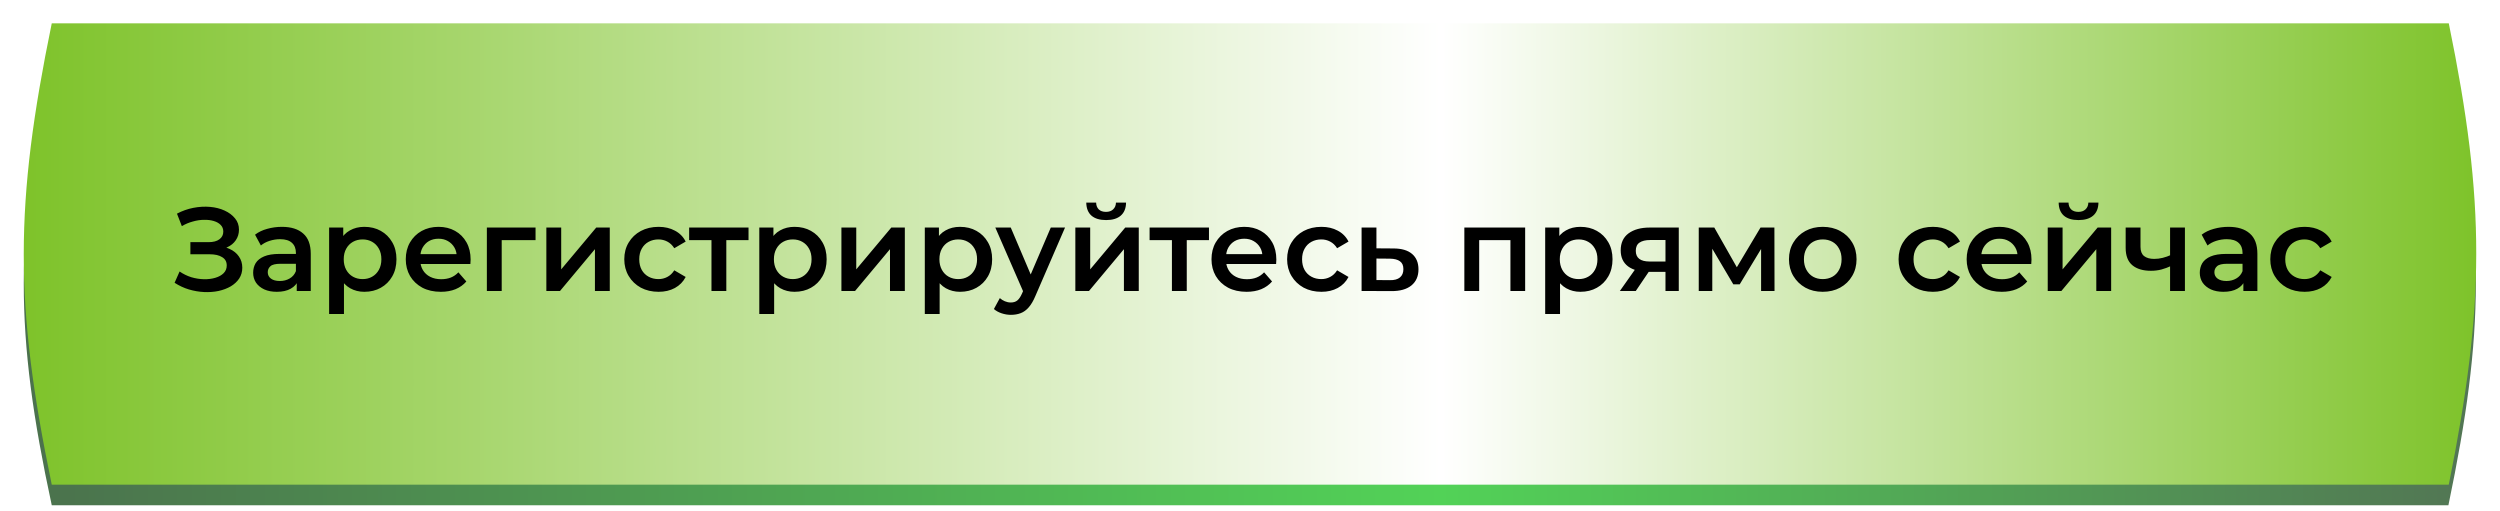
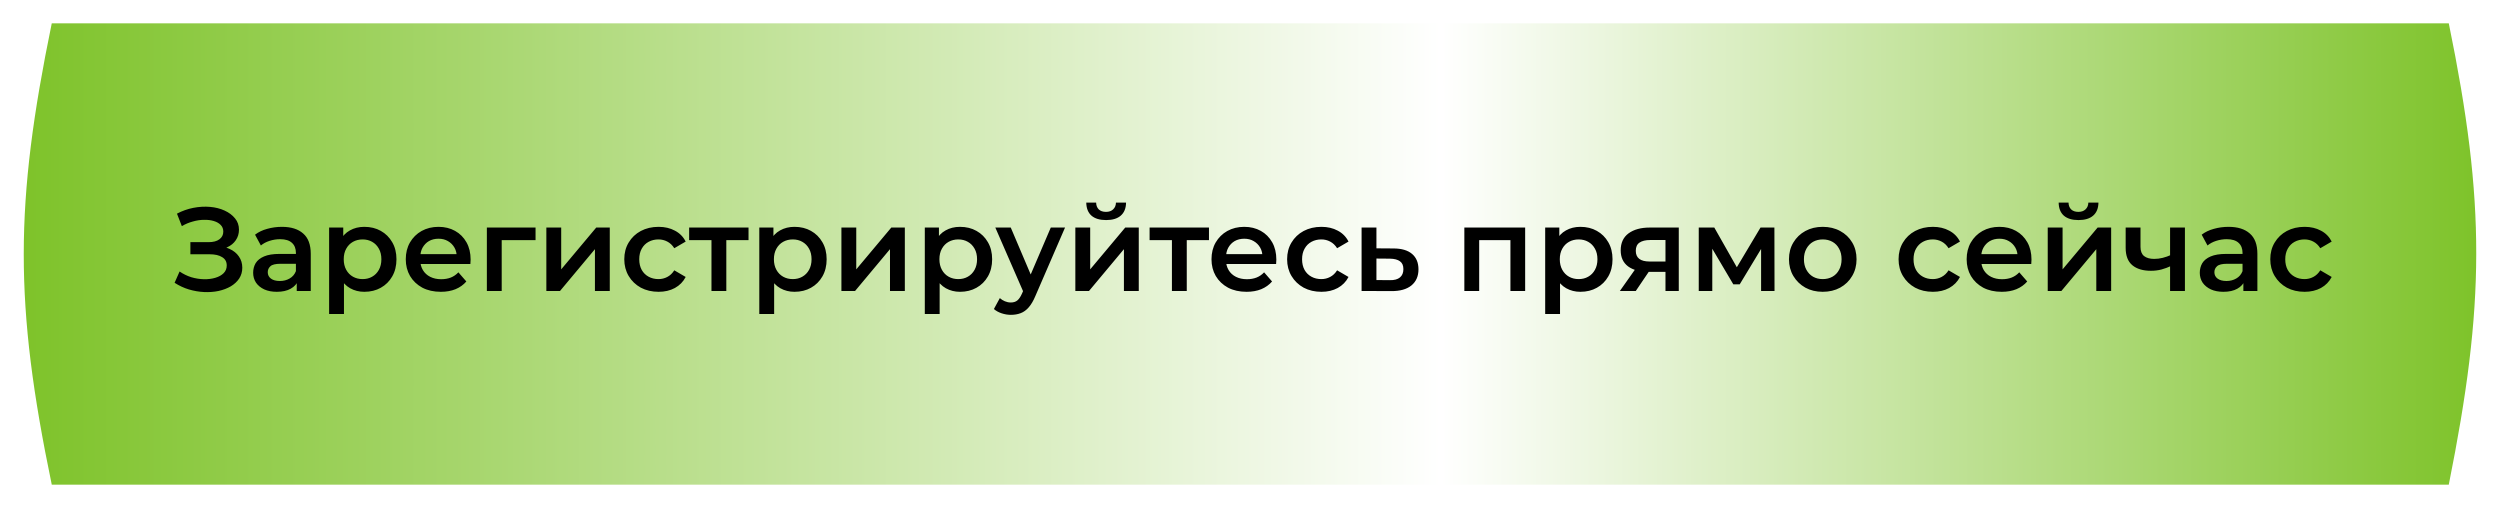
<svg xmlns="http://www.w3.org/2000/svg" width="421" height="86" viewBox="0 0 421 86" fill="none">
-   <path d="M8.715 10.329H412.313C418.549 39.595 418.41 55.828 412.313 85.085H8.715C2.399 55.819 2.457 39.595 8.715 10.329Z" fill="url(#paint0_linear_353_287)" />
  <g filter="url(#filter0_d_353_287)">
    <path d="M8.716 3H412.375C418.611 33.414 418.472 50.283 412.375 80.687H8.716C2.399 50.274 2.457 33.413 8.716 3Z" fill="url(#paint1_linear_353_287)" />
  </g>
  <path d="M29.402 47.62L30.242 45.72C30.842 46.133 31.496 46.453 32.202 46.68C32.922 46.893 33.636 47.007 34.342 47.02C35.049 47.033 35.689 46.953 36.262 46.78C36.849 46.607 37.316 46.347 37.662 46C38.009 45.653 38.182 45.22 38.182 44.7C38.182 44.073 37.922 43.607 37.402 43.3C36.896 42.98 36.202 42.82 35.322 42.82H32.062V40.78H35.122C35.909 40.78 36.516 40.62 36.942 40.3C37.382 39.98 37.602 39.547 37.602 39C37.602 38.547 37.456 38.173 37.162 37.88C36.882 37.587 36.496 37.367 36.002 37.22C35.522 37.073 34.976 37.007 34.362 37.02C33.762 37.02 33.136 37.113 32.482 37.3C31.829 37.473 31.209 37.733 30.622 38.08L29.802 35.98C30.682 35.513 31.602 35.187 32.562 35C33.536 34.813 34.476 34.76 35.382 34.84C36.289 34.92 37.102 35.127 37.822 35.46C38.556 35.793 39.142 36.233 39.582 36.78C40.022 37.313 40.242 37.947 40.242 38.68C40.242 39.347 40.062 39.94 39.702 40.46C39.356 40.967 38.876 41.36 38.262 41.64C37.649 41.92 36.936 42.06 36.122 42.06L36.222 41.42C37.142 41.42 37.942 41.58 38.622 41.9C39.316 42.207 39.849 42.633 40.222 43.18C40.609 43.727 40.802 44.36 40.802 45.08C40.802 45.76 40.629 46.367 40.282 46.9C39.936 47.42 39.462 47.86 38.862 48.22C38.262 48.567 37.576 48.827 36.802 49C36.029 49.16 35.216 49.22 34.362 49.18C33.509 49.14 32.656 48.993 31.802 48.74C30.962 48.487 30.162 48.113 29.402 47.62ZM49.971 49V46.84L49.831 46.38V42.6C49.831 41.867 49.611 41.3 49.17 40.9C48.73 40.487 48.064 40.28 47.17 40.28C46.571 40.28 45.977 40.373 45.391 40.56C44.817 40.747 44.331 41.007 43.931 41.34L42.95 39.52C43.524 39.08 44.204 38.753 44.99 38.54C45.791 38.313 46.617 38.2 47.471 38.2C49.017 38.2 50.211 38.573 51.05 39.32C51.904 40.053 52.331 41.193 52.331 42.74V49H49.971ZM46.611 49.14C45.81 49.14 45.111 49.007 44.511 48.74C43.91 48.46 43.444 48.08 43.111 47.6C42.791 47.107 42.63 46.553 42.63 45.94C42.63 45.34 42.77 44.8 43.05 44.32C43.344 43.84 43.817 43.46 44.471 43.18C45.124 42.9 45.99 42.76 47.071 42.76H50.17V44.42H47.251C46.397 44.42 45.824 44.56 45.531 44.84C45.237 45.107 45.09 45.44 45.09 45.84C45.09 46.293 45.27 46.653 45.63 46.92C45.99 47.187 46.49 47.32 47.13 47.32C47.744 47.32 48.291 47.18 48.77 46.9C49.264 46.62 49.617 46.207 49.831 45.66L50.251 47.16C50.011 47.787 49.577 48.273 48.95 48.62C48.337 48.967 47.557 49.14 46.611 49.14ZM61.344 49.14C60.477 49.14 59.684 48.94 58.964 48.54C58.258 48.14 57.691 47.54 57.264 46.74C56.851 45.927 56.644 44.9 56.644 43.66C56.644 42.407 56.844 41.38 57.244 40.58C57.657 39.78 58.218 39.187 58.924 38.8C59.631 38.4 60.438 38.2 61.344 38.2C62.398 38.2 63.324 38.427 64.124 38.88C64.938 39.333 65.578 39.967 66.044 40.78C66.524 41.593 66.764 42.553 66.764 43.66C66.764 44.767 66.524 45.733 66.044 46.56C65.578 47.373 64.938 48.007 64.124 48.46C63.324 48.913 62.398 49.14 61.344 49.14ZM55.424 52.88V38.32H57.804V40.84L57.724 43.68L57.924 46.52V52.88H55.424ZM61.064 47C61.664 47 62.197 46.867 62.664 46.6C63.144 46.333 63.524 45.947 63.804 45.44C64.084 44.933 64.224 44.34 64.224 43.66C64.224 42.967 64.084 42.373 63.804 41.88C63.524 41.373 63.144 40.987 62.664 40.72C62.197 40.453 61.664 40.32 61.064 40.32C60.464 40.32 59.924 40.453 59.444 40.72C58.964 40.987 58.584 41.373 58.304 41.88C58.024 42.373 57.884 42.967 57.884 43.66C57.884 44.34 58.024 44.933 58.304 45.44C58.584 45.947 58.964 46.333 59.444 46.6C59.924 46.867 60.464 47 61.064 47ZM74.232 49.14C73.046 49.14 72.006 48.907 71.112 48.44C70.232 47.96 69.546 47.307 69.052 46.48C68.572 45.653 68.332 44.713 68.332 43.66C68.332 42.593 68.566 41.653 69.032 40.84C69.512 40.013 70.166 39.367 70.992 38.9C71.832 38.433 72.786 38.2 73.852 38.2C74.892 38.2 75.819 38.427 76.632 38.88C77.446 39.333 78.086 39.973 78.552 40.8C79.019 41.627 79.252 42.6 79.252 43.72C79.252 43.827 79.246 43.947 79.232 44.08C79.232 44.213 79.226 44.34 79.212 44.46H70.312V42.8H77.892L76.912 43.32C76.926 42.707 76.799 42.167 76.532 41.7C76.266 41.233 75.899 40.867 75.432 40.6C74.979 40.333 74.452 40.2 73.852 40.2C73.239 40.2 72.699 40.333 72.232 40.6C71.779 40.867 71.419 41.24 71.152 41.72C70.899 42.187 70.772 42.74 70.772 43.38V43.78C70.772 44.42 70.919 44.987 71.212 45.48C71.506 45.973 71.919 46.353 72.452 46.62C72.986 46.887 73.599 47.02 74.292 47.02C74.892 47.02 75.432 46.927 75.912 46.74C76.392 46.553 76.819 46.26 77.192 45.86L78.532 47.4C78.052 47.96 77.446 48.393 76.712 48.7C75.992 48.993 75.166 49.14 74.232 49.14ZM81.987 49V38.32H90.187V40.44H83.907L84.487 39.88V49H81.987ZM92.006 49V38.32H94.506V45.36L100.406 38.32H102.686V49H100.186V41.96L94.306 49H92.006ZM110.909 49.14C109.789 49.14 108.789 48.907 107.909 48.44C107.042 47.96 106.362 47.307 105.869 46.48C105.376 45.653 105.129 44.713 105.129 43.66C105.129 42.593 105.376 41.653 105.869 40.84C106.362 40.013 107.042 39.367 107.909 38.9C108.789 38.433 109.789 38.2 110.909 38.2C111.949 38.2 112.862 38.413 113.649 38.84C114.449 39.253 115.056 39.867 115.469 40.68L113.549 41.8C113.229 41.293 112.836 40.92 112.369 40.68C111.916 40.44 111.422 40.32 110.889 40.32C110.276 40.32 109.722 40.453 109.229 40.72C108.736 40.987 108.349 41.373 108.069 41.88C107.789 42.373 107.649 42.967 107.649 43.66C107.649 44.353 107.789 44.953 108.069 45.46C108.349 45.953 108.736 46.333 109.229 46.6C109.722 46.867 110.276 47 110.889 47C111.422 47 111.916 46.88 112.369 46.64C112.836 46.4 113.229 46.027 113.549 45.52L115.469 46.64C115.056 47.44 114.449 48.06 113.649 48.5C112.862 48.927 111.949 49.14 110.909 49.14ZM119.812 49V39.84L120.392 40.44H116.052V38.32H126.052V40.44H121.732L122.312 39.84V49H119.812ZM133.786 49.14C132.919 49.14 132.126 48.94 131.406 48.54C130.699 48.14 130.132 47.54 129.706 46.74C129.292 45.927 129.086 44.9 129.086 43.66C129.086 42.407 129.286 41.38 129.686 40.58C130.099 39.78 130.659 39.187 131.366 38.8C132.072 38.4 132.879 38.2 133.786 38.2C134.839 38.2 135.766 38.427 136.566 38.88C137.379 39.333 138.019 39.967 138.486 40.78C138.966 41.593 139.206 42.553 139.206 43.66C139.206 44.767 138.966 45.733 138.486 46.56C138.019 47.373 137.379 48.007 136.566 48.46C135.766 48.913 134.839 49.14 133.786 49.14ZM127.866 52.88V38.32H130.246V40.84L130.166 43.68L130.366 46.52V52.88H127.866ZM133.506 47C134.106 47 134.639 46.867 135.106 46.6C135.586 46.333 135.966 45.947 136.246 45.44C136.526 44.933 136.666 44.34 136.666 43.66C136.666 42.967 136.526 42.373 136.246 41.88C135.966 41.373 135.586 40.987 135.106 40.72C134.639 40.453 134.106 40.32 133.506 40.32C132.906 40.32 132.366 40.453 131.886 40.72C131.406 40.987 131.026 41.373 130.746 41.88C130.466 42.373 130.326 42.967 130.326 43.66C130.326 44.34 130.466 44.933 130.746 45.44C131.026 45.947 131.406 46.333 131.886 46.6C132.366 46.867 132.906 47 133.506 47ZM141.694 49V38.32H144.194V45.36L150.094 38.32H152.374V49H149.874V41.96L143.994 49H141.694ZM161.657 49.14C160.79 49.14 159.997 48.94 159.277 48.54C158.57 48.14 158.003 47.54 157.577 46.74C157.163 45.927 156.957 44.9 156.957 43.66C156.957 42.407 157.157 41.38 157.557 40.58C157.97 39.78 158.53 39.187 159.237 38.8C159.943 38.4 160.75 38.2 161.657 38.2C162.71 38.2 163.637 38.427 164.437 38.88C165.25 39.333 165.89 39.967 166.357 40.78C166.837 41.593 167.077 42.553 167.077 43.66C167.077 44.767 166.837 45.733 166.357 46.56C165.89 47.373 165.25 48.007 164.437 48.46C163.637 48.913 162.71 49.14 161.657 49.14ZM155.737 52.88V38.32H158.117V40.84L158.037 43.68L158.237 46.52V52.88H155.737ZM161.377 47C161.977 47 162.51 46.867 162.977 46.6C163.457 46.333 163.837 45.947 164.117 45.44C164.397 44.933 164.537 44.34 164.537 43.66C164.537 42.967 164.397 42.373 164.117 41.88C163.837 41.373 163.457 40.987 162.977 40.72C162.51 40.453 161.977 40.32 161.377 40.32C160.777 40.32 160.237 40.453 159.757 40.72C159.277 40.987 158.897 41.373 158.617 41.88C158.337 42.373 158.197 42.967 158.197 43.66C158.197 44.34 158.337 44.933 158.617 45.44C158.897 45.947 159.277 46.333 159.757 46.6C160.237 46.867 160.777 47 161.377 47ZM170.232 53.02C169.712 53.02 169.192 52.933 168.672 52.76C168.152 52.587 167.718 52.347 167.372 52.04L168.372 50.2C168.625 50.427 168.912 50.607 169.232 50.74C169.552 50.873 169.878 50.94 170.212 50.94C170.665 50.94 171.032 50.827 171.312 50.6C171.592 50.373 171.852 49.993 172.092 49.46L172.712 48.06L172.912 47.76L176.952 38.32H179.352L174.352 49.86C174.018 50.66 173.645 51.293 173.232 51.76C172.832 52.227 172.378 52.553 171.872 52.74C171.378 52.927 170.832 53.02 170.232 53.02ZM172.432 49.38L167.612 38.32H170.212L174.132 47.54L172.432 49.38ZM181.088 49V38.32H183.588V45.36L189.488 38.32H191.768V49H189.268V41.96L183.388 49H181.088ZM186.268 37.06C185.202 37.06 184.382 36.813 183.808 36.32C183.235 35.813 182.942 35.08 182.928 34.12H184.588C184.602 34.6 184.748 34.98 185.028 35.26C185.322 35.54 185.728 35.68 186.248 35.68C186.755 35.68 187.155 35.54 187.448 35.26C187.755 34.98 187.915 34.6 187.928 34.12H189.628C189.615 35.08 189.315 35.813 188.728 36.32C188.155 36.813 187.335 37.06 186.268 37.06ZM197.351 49V39.84L197.931 40.44H193.591V38.32H203.591V40.44H199.271L199.851 39.84V49H197.351ZM209.916 49.14C208.729 49.14 207.689 48.907 206.796 48.44C205.916 47.96 205.229 47.307 204.736 46.48C204.256 45.653 204.016 44.713 204.016 43.66C204.016 42.593 204.249 41.653 204.716 40.84C205.196 40.013 205.849 39.367 206.676 38.9C207.516 38.433 208.469 38.2 209.536 38.2C210.576 38.2 211.503 38.427 212.316 38.88C213.129 39.333 213.769 39.973 214.236 40.8C214.703 41.627 214.936 42.6 214.936 43.72C214.936 43.827 214.929 43.947 214.916 44.08C214.916 44.213 214.909 44.34 214.896 44.46H205.996V42.8H213.576L212.596 43.32C212.609 42.707 212.483 42.167 212.216 41.7C211.949 41.233 211.583 40.867 211.116 40.6C210.663 40.333 210.136 40.2 209.536 40.2C208.923 40.2 208.383 40.333 207.916 40.6C207.463 40.867 207.103 41.24 206.836 41.72C206.583 42.187 206.456 42.74 206.456 43.38V43.78C206.456 44.42 206.603 44.987 206.896 45.48C207.189 45.973 207.603 46.353 208.136 46.62C208.669 46.887 209.283 47.02 209.976 47.02C210.576 47.02 211.116 46.927 211.596 46.74C212.076 46.553 212.503 46.26 212.876 45.86L214.216 47.4C213.736 47.96 213.129 48.393 212.396 48.7C211.676 48.993 210.849 49.14 209.916 49.14ZM222.53 49.14C221.41 49.14 220.41 48.907 219.53 48.44C218.664 47.96 217.984 47.307 217.49 46.48C216.997 45.653 216.75 44.713 216.75 43.66C216.75 42.593 216.997 41.653 217.49 40.84C217.984 40.013 218.664 39.367 219.53 38.9C220.41 38.433 221.41 38.2 222.53 38.2C223.57 38.2 224.484 38.413 225.27 38.84C226.07 39.253 226.677 39.867 227.09 40.68L225.17 41.8C224.85 41.293 224.457 40.92 223.99 40.68C223.537 40.44 223.044 40.32 222.51 40.32C221.897 40.32 221.344 40.453 220.85 40.72C220.357 40.987 219.97 41.373 219.69 41.88C219.41 42.373 219.27 42.967 219.27 43.66C219.27 44.353 219.41 44.953 219.69 45.46C219.97 45.953 220.357 46.333 220.85 46.6C221.344 46.867 221.897 47 222.51 47C223.044 47 223.537 46.88 223.99 46.64C224.457 46.4 224.85 46.027 225.17 45.52L227.09 46.64C226.677 47.44 226.07 48.06 225.27 48.5C224.484 48.927 223.57 49.14 222.53 49.14ZM234.651 41.84C236.025 41.84 237.071 42.147 237.791 42.76C238.511 43.373 238.871 44.24 238.871 45.36C238.871 46.52 238.471 47.427 237.671 48.08C236.871 48.72 235.745 49.033 234.291 49.02L229.291 49V38.32H231.791V41.82L234.651 41.84ZM234.071 47.18C234.805 47.193 235.365 47.04 235.751 46.72C236.138 46.4 236.331 45.933 236.331 45.32C236.331 44.707 236.138 44.267 235.751 44C235.378 43.72 234.818 43.573 234.071 43.56L231.791 43.54V47.16L234.071 47.18ZM246.596 49V38.32H256.836V49H254.356V39.86L254.936 40.44H248.516L249.096 39.86V49H246.596ZM266.129 49.14C265.263 49.14 264.469 48.94 263.749 48.54C263.043 48.14 262.476 47.54 262.049 46.74C261.636 45.927 261.429 44.9 261.429 43.66C261.429 42.407 261.629 41.38 262.029 40.58C262.443 39.78 263.003 39.187 263.709 38.8C264.416 38.4 265.223 38.2 266.129 38.2C267.183 38.2 268.109 38.427 268.909 38.88C269.723 39.333 270.363 39.967 270.829 40.78C271.309 41.593 271.549 42.553 271.549 43.66C271.549 44.767 271.309 45.733 270.829 46.56C270.363 47.373 269.723 48.007 268.909 48.46C268.109 48.913 267.183 49.14 266.129 49.14ZM260.209 52.88V38.32H262.589V40.84L262.509 43.68L262.709 46.52V52.88H260.209ZM265.849 47C266.449 47 266.983 46.867 267.449 46.6C267.929 46.333 268.309 45.947 268.589 45.44C268.869 44.933 269.009 44.34 269.009 43.66C269.009 42.967 268.869 42.373 268.589 41.88C268.309 41.373 267.929 40.987 267.449 40.72C266.983 40.453 266.449 40.32 265.849 40.32C265.249 40.32 264.709 40.453 264.229 40.72C263.749 40.987 263.369 41.373 263.089 41.88C262.809 42.373 262.669 42.967 262.669 43.66C262.669 44.34 262.809 44.933 263.089 45.44C263.369 45.947 263.749 46.333 264.229 46.6C264.709 46.867 265.249 47 265.849 47ZM280.466 49V45.36L280.826 45.78H277.626C276.159 45.78 275.006 45.473 274.166 44.86C273.339 44.233 272.926 43.333 272.926 42.16C272.926 40.907 273.366 39.953 274.246 39.3C275.139 38.647 276.326 38.32 277.806 38.32H282.706V49H280.466ZM272.786 49L275.666 44.92H278.226L275.466 49H272.786ZM280.466 44.56V39.76L280.826 40.42H277.886C277.113 40.42 276.513 40.567 276.086 40.86C275.673 41.14 275.466 41.6 275.466 42.24C275.466 43.44 276.246 44.04 277.806 44.04H280.826L280.466 44.56ZM286.069 49V38.32H288.689L292.989 45.9H291.949L296.469 38.32H298.809L298.829 49H296.569V41L296.969 41.26L292.969 47.88H291.889L287.869 41.08L288.349 40.96V49H286.069ZM306.942 49.14C305.849 49.14 304.875 48.907 304.022 48.44C303.169 47.96 302.495 47.307 302.002 46.48C301.509 45.653 301.262 44.713 301.262 43.66C301.262 42.593 301.509 41.653 302.002 40.84C302.495 40.013 303.169 39.367 304.022 38.9C304.875 38.433 305.849 38.2 306.942 38.2C308.049 38.2 309.029 38.433 309.882 38.9C310.749 39.367 311.422 40.007 311.902 40.82C312.395 41.633 312.642 42.58 312.642 43.66C312.642 44.713 312.395 45.653 311.902 46.48C311.422 47.307 310.749 47.96 309.882 48.44C309.029 48.907 308.049 49.14 306.942 49.14ZM306.942 47C307.555 47 308.102 46.867 308.582 46.6C309.062 46.333 309.435 45.947 309.702 45.44C309.982 44.933 310.122 44.34 310.122 43.66C310.122 42.967 309.982 42.373 309.702 41.88C309.435 41.373 309.062 40.987 308.582 40.72C308.102 40.453 307.562 40.32 306.962 40.32C306.349 40.32 305.802 40.453 305.322 40.72C304.855 40.987 304.482 41.373 304.202 41.88C303.922 42.373 303.782 42.967 303.782 43.66C303.782 44.34 303.922 44.933 304.202 45.44C304.482 45.947 304.855 46.333 305.322 46.6C305.802 46.867 306.342 47 306.942 47ZM325.499 49.14C324.379 49.14 323.379 48.907 322.499 48.44C321.632 47.96 320.952 47.307 320.459 46.48C319.966 45.653 319.719 44.713 319.719 43.66C319.719 42.593 319.966 41.653 320.459 40.84C320.952 40.013 321.632 39.367 322.499 38.9C323.379 38.433 324.379 38.2 325.499 38.2C326.539 38.2 327.452 38.413 328.239 38.84C329.039 39.253 329.646 39.867 330.059 40.68L328.139 41.8C327.819 41.293 327.426 40.92 326.959 40.68C326.506 40.44 326.012 40.32 325.479 40.32C324.866 40.32 324.312 40.453 323.819 40.72C323.326 40.987 322.939 41.373 322.659 41.88C322.379 42.373 322.239 42.967 322.239 43.66C322.239 44.353 322.379 44.953 322.659 45.46C322.939 45.953 323.326 46.333 323.819 46.6C324.312 46.867 324.866 47 325.479 47C326.012 47 326.506 46.88 326.959 46.64C327.426 46.4 327.819 46.027 328.139 45.52L330.059 46.64C329.646 47.44 329.039 48.06 328.239 48.5C327.452 48.927 326.539 49.14 325.499 49.14ZM337.084 49.14C335.897 49.14 334.857 48.907 333.964 48.44C333.084 47.96 332.397 47.307 331.904 46.48C331.424 45.653 331.184 44.713 331.184 43.66C331.184 42.593 331.417 41.653 331.884 40.84C332.364 40.013 333.017 39.367 333.844 38.9C334.684 38.433 335.637 38.2 336.704 38.2C337.744 38.2 338.67 38.427 339.484 38.88C340.297 39.333 340.937 39.973 341.404 40.8C341.87 41.627 342.104 42.6 342.104 43.72C342.104 43.827 342.097 43.947 342.084 44.08C342.084 44.213 342.077 44.34 342.064 44.46H333.164V42.8H340.744L339.764 43.32C339.777 42.707 339.65 42.167 339.384 41.7C339.117 41.233 338.75 40.867 338.284 40.6C337.83 40.333 337.304 40.2 336.704 40.2C336.09 40.2 335.55 40.333 335.084 40.6C334.63 40.867 334.27 41.24 334.004 41.72C333.75 42.187 333.624 42.74 333.624 43.38V43.78C333.624 44.42 333.77 44.987 334.064 45.48C334.357 45.973 334.77 46.353 335.304 46.62C335.837 46.887 336.45 47.02 337.144 47.02C337.744 47.02 338.284 46.927 338.764 46.74C339.244 46.553 339.67 46.26 340.044 45.86L341.384 47.4C340.904 47.96 340.297 48.393 339.564 48.7C338.844 48.993 338.017 49.14 337.084 49.14ZM344.838 49V38.32H347.338V45.36L353.238 38.32H355.518V49H353.018V41.96L347.138 49H344.838ZM350.018 37.06C348.952 37.06 348.132 36.813 347.558 36.32C346.985 35.813 346.692 35.08 346.678 34.12H348.338C348.352 34.6 348.498 34.98 348.778 35.26C349.072 35.54 349.478 35.68 349.998 35.68C350.505 35.68 350.905 35.54 351.198 35.26C351.505 34.98 351.665 34.6 351.678 34.12H353.378C353.365 35.08 353.065 35.813 352.478 36.32C351.905 36.813 351.085 37.06 350.018 37.06ZM365.621 44.78C365.115 45.02 364.575 45.22 364.001 45.38C363.441 45.527 362.848 45.6 362.221 45.6C360.875 45.6 359.828 45.287 359.081 44.66C358.335 44.033 357.961 43.06 357.961 41.74V38.32H360.461V41.58C360.461 42.287 360.661 42.8 361.061 43.12C361.475 43.44 362.041 43.6 362.761 43.6C363.241 43.6 363.721 43.54 364.201 43.42C364.681 43.3 365.155 43.133 365.621 42.92V44.78ZM365.441 49V38.32H367.941V49H365.441ZM377.783 49V46.84L377.643 46.38V42.6C377.643 41.867 377.423 41.3 376.983 40.9C376.543 40.487 375.876 40.28 374.983 40.28C374.383 40.28 373.79 40.373 373.203 40.56C372.63 40.747 372.143 41.007 371.743 41.34L370.763 39.52C371.336 39.08 372.016 38.753 372.803 38.54C373.603 38.313 374.43 38.2 375.283 38.2C376.83 38.2 378.023 38.573 378.863 39.32C379.716 40.053 380.143 41.193 380.143 42.74V49H377.783ZM374.423 49.14C373.623 49.14 372.923 49.007 372.323 48.74C371.723 48.46 371.256 48.08 370.923 47.6C370.603 47.107 370.443 46.553 370.443 45.94C370.443 45.34 370.583 44.8 370.863 44.32C371.156 43.84 371.63 43.46 372.283 43.18C372.936 42.9 373.803 42.76 374.883 42.76H377.983V44.42H375.063C374.21 44.42 373.636 44.56 373.343 44.84C373.05 45.107 372.903 45.44 372.903 45.84C372.903 46.293 373.083 46.653 373.443 46.92C373.803 47.187 374.303 47.32 374.943 47.32C375.556 47.32 376.103 47.18 376.583 46.9C377.076 46.62 377.43 46.207 377.643 45.66L378.063 47.16C377.823 47.787 377.39 48.273 376.763 48.62C376.15 48.967 375.37 49.14 374.423 49.14ZM388.097 49.14C386.977 49.14 385.977 48.907 385.097 48.44C384.23 47.96 383.55 47.307 383.057 46.48C382.563 45.653 382.317 44.713 382.317 43.66C382.317 42.593 382.563 41.653 383.057 40.84C383.55 40.013 384.23 39.367 385.097 38.9C385.977 38.433 386.977 38.2 388.097 38.2C389.137 38.2 390.05 38.413 390.837 38.84C391.637 39.253 392.243 39.867 392.657 40.68L390.737 41.8C390.417 41.293 390.023 40.92 389.557 40.68C389.103 40.44 388.61 40.32 388.077 40.32C387.463 40.32 386.91 40.453 386.417 40.72C385.923 40.987 385.537 41.373 385.257 41.88C384.977 42.373 384.837 42.967 384.837 43.66C384.837 44.353 384.977 44.953 385.257 45.46C385.537 45.953 385.923 46.333 386.417 46.6C386.91 46.867 387.463 47 388.077 47C388.61 47 389.103 46.88 389.557 46.64C390.023 46.4 390.417 46.027 390.737 45.52L392.657 46.64C392.243 47.44 391.637 48.06 390.837 48.5C390.05 48.927 389.137 49.14 388.097 49.14Z" fill="black" />
  <defs>
    <filter id="filter0_d_353_287" x="0.291" y="0.218" width="420.419" height="85.106" filterUnits="userSpaceOnUse" color-interpolation-filters="sRGB">
      <feFlood flood-opacity="0" result="BackgroundImageFix" />
      <feColorMatrix in="SourceAlpha" type="matrix" values="0 0 0 0 0 0 0 0 0 0 0 0 0 0 0 0 0 0 127 0" result="hardAlpha" />
      <feOffset dy="0.927" />
      <feGaussianBlur stdDeviation="1.855" />
      <feComposite in2="hardAlpha" operator="out" />
      <feColorMatrix type="matrix" values="0 0 0 0 1 0 0 0 0 1 0 0 0 0 1 0 0 0 0.6 0" />
      <feBlend mode="normal" in2="BackgroundImageFix" result="effect1_dropShadow_353_287" />
      <feBlend mode="normal" in="SourceGraphic" in2="effect1_dropShadow_353_287" result="shape" />
    </filter>
    <linearGradient id="paint0_linear_353_287" x1="416.877" y1="48.412" x2="4" y2="48.412" gradientUnits="userSpaceOnUse">
      <stop stop-color="#527554" />
      <stop offset="0.422" stop-color="#52D257" />
      <stop offset="1" stop-color="#4B714D" />
    </linearGradient>
    <linearGradient id="paint1_linear_353_287" x1="416.938" y1="42.577" x2="4" y2="42.577" gradientUnits="userSpaceOnUse">
      <stop stop-color="#7EC32A" />
      <stop offset="0.422" stop-color="white" />
      <stop offset="1" stop-color="#7EC32A" />
    </linearGradient>
  </defs>
</svg>